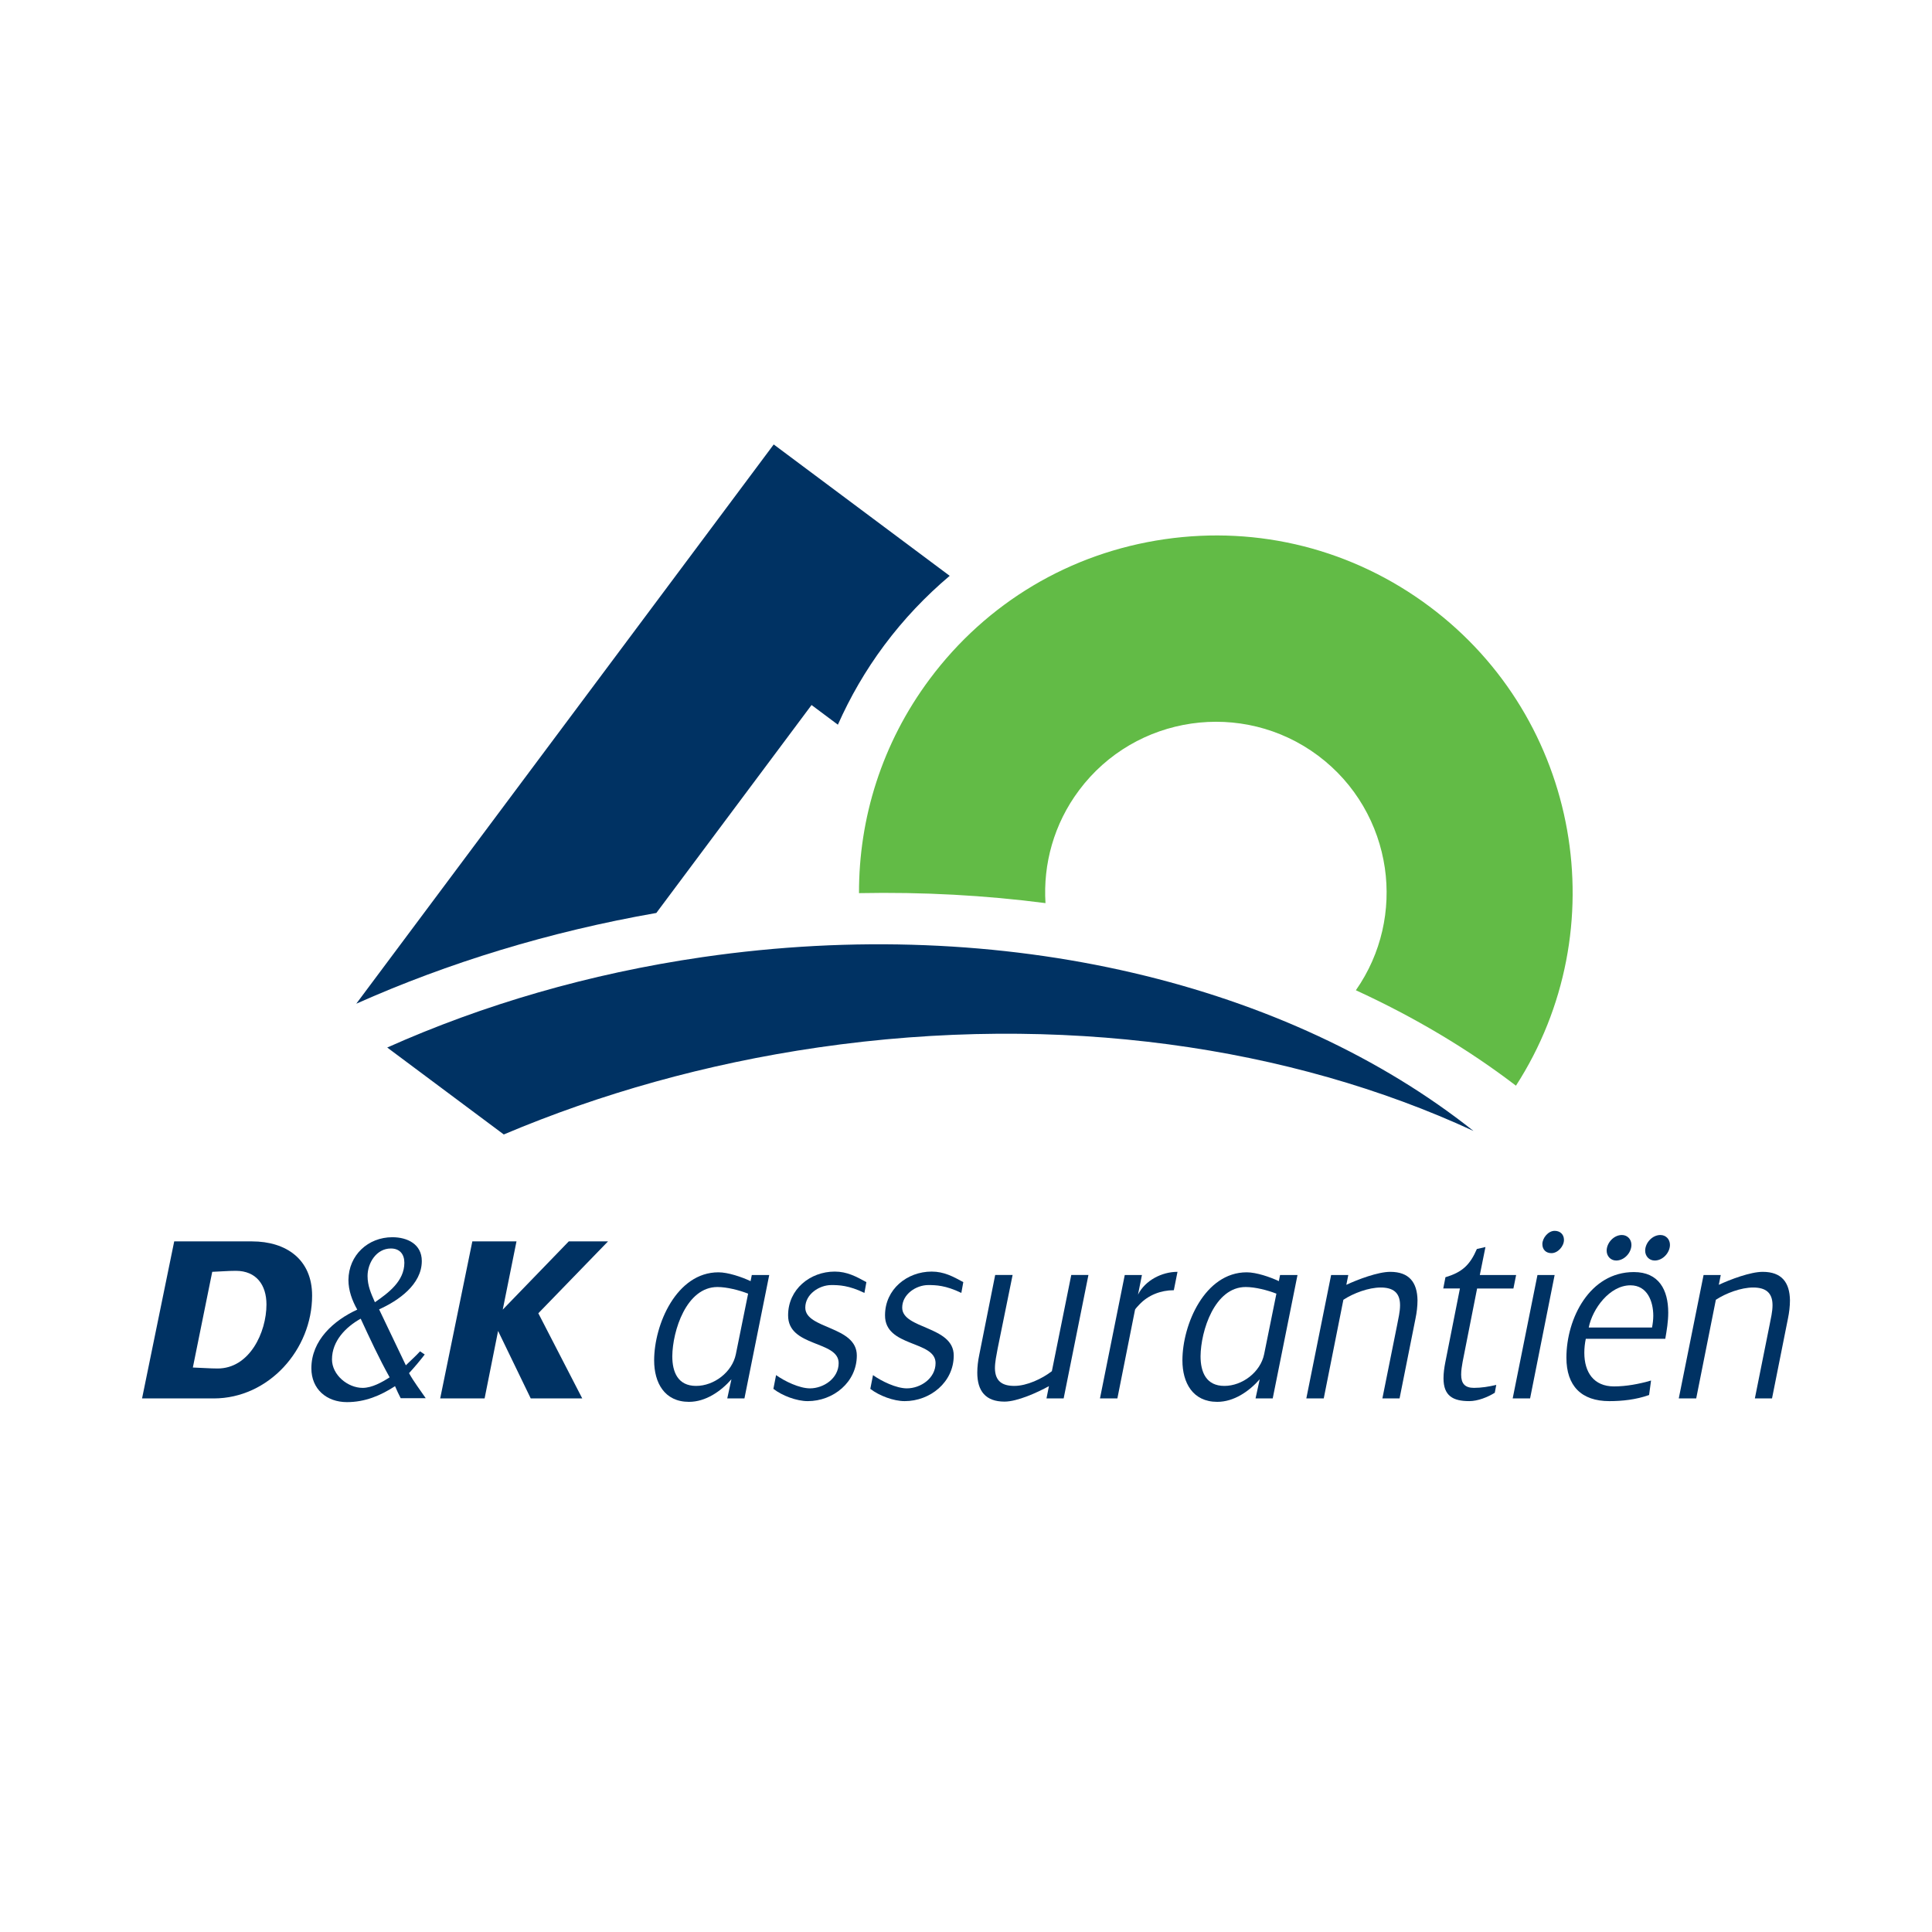
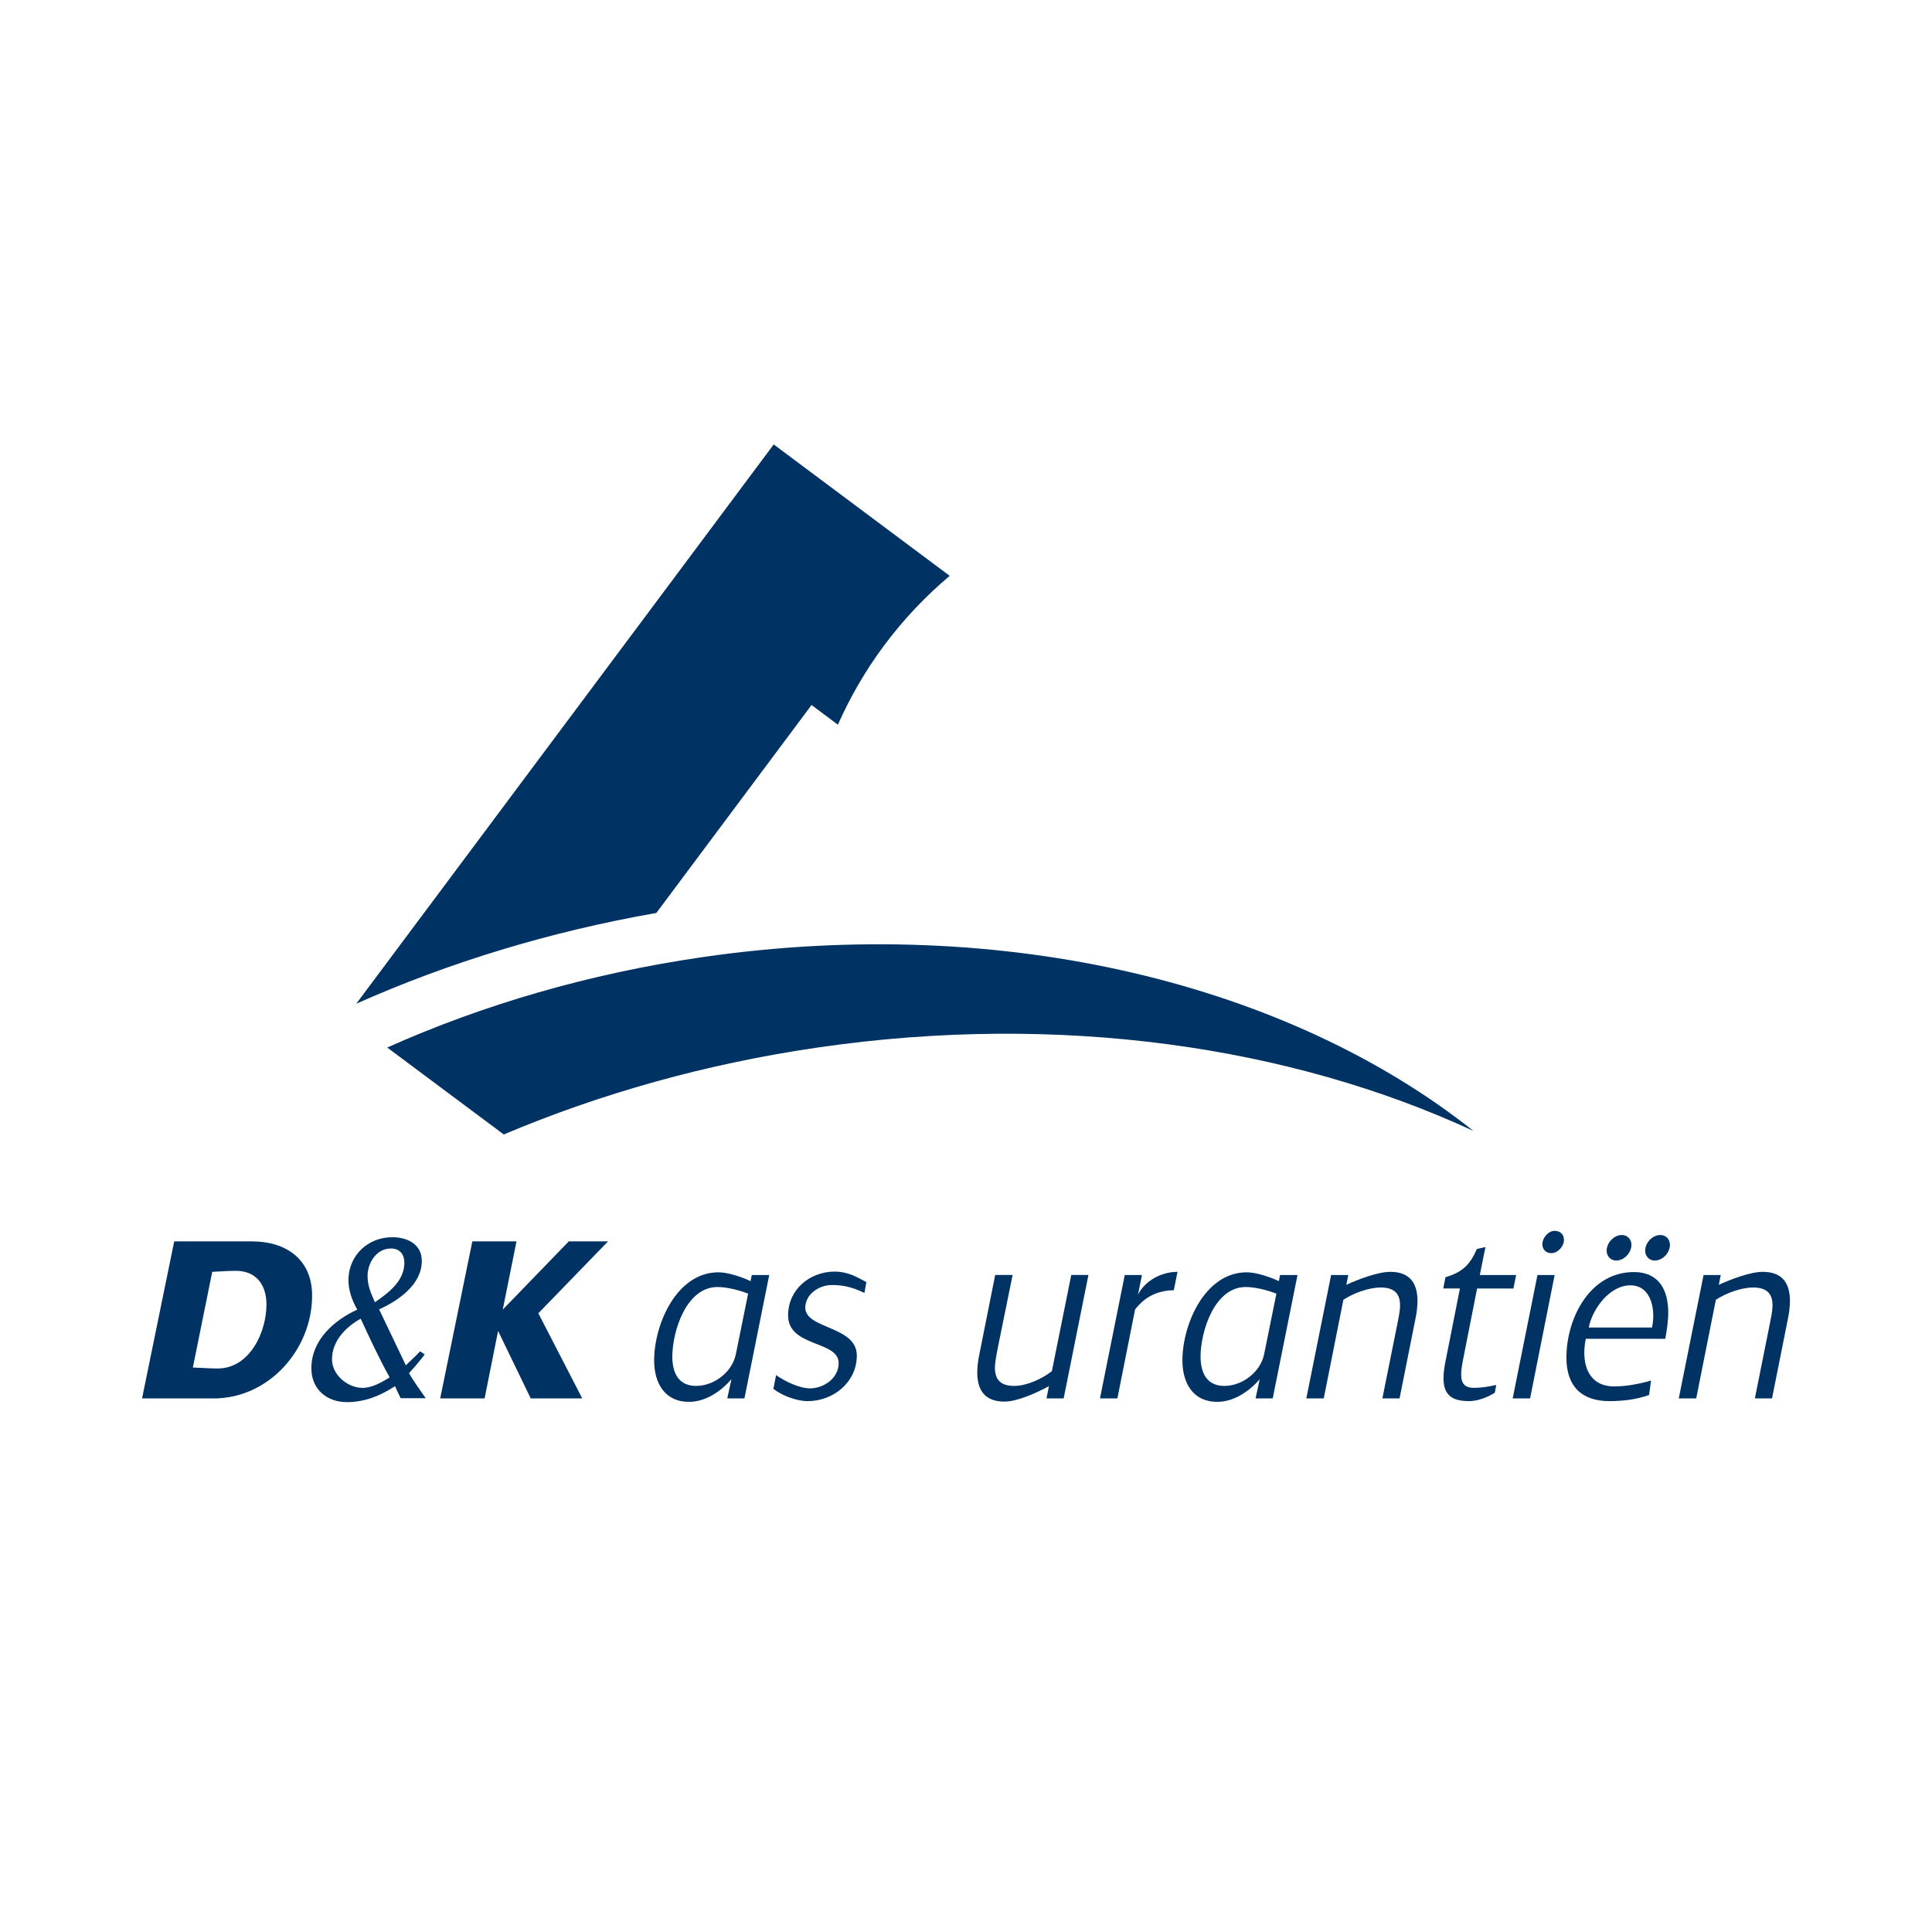
<svg xmlns="http://www.w3.org/2000/svg" version="1.0" id="Layer_1" x="0px" y="0px" width="192.756px" height="192.756px" viewBox="0 0 192.756 192.756" enable-background="new 0 0 192.756 192.756" xml:space="preserve">
  <g>
    <polygon fill-rule="evenodd" clip-rule="evenodd" fill="#FFFFFF" points="0,0 192.756,0 192.756,192.756 0,192.756 0,0  " />
    <path fill-rule="evenodd" clip-rule="evenodd" fill="#003263" d="M83.596,72.303c1.224-2.757,2.759-5.424,4.638-7.941   c1.924-2.578,4.118-4.886,6.518-6.911L77.194,44.343l-5.555,7.444l-36.094,48.353c9.159-4.079,19.227-7.18,29.937-9.054   c5.167-6.919,11.058-14.814,15.486-20.746C81.803,70.966,82.691,71.627,83.596,72.303L83.596,72.303z" />
-     <path fill-rule="evenodd" clip-rule="evenodd" fill="#62BB46" d="M104.308,90.104c-0.243-3.892,0.83-7.888,3.343-11.25   c5.618-7.53,16.32-9.085,23.852-3.465c3.761,2.811,6.032,6.892,6.663,11.21c0.601,4.149-0.319,8.52-2.891,12.199   c5.842,2.684,11.205,5.877,15.972,9.521c10.043-15.579,6.438-36.563-8.637-47.814c-7.621-5.691-17.006-8.073-26.421-6.706   c-9.415,1.366-17.737,6.317-23.426,13.943c-4.786,6.412-7.083,13.921-7.06,21.367C92.073,88.981,98.296,89.325,104.308,90.104   L104.308,90.104z" />
    <path fill-rule="evenodd" clip-rule="evenodd" fill="#003263" d="M70.078,95.494c-11.319,1.645-21.913,4.758-31.444,9.018   l11.628,8.674c9.601-4.061,20.157-7.053,31.381-8.684c24.156-3.508,47.139-0.104,65.363,8.33   C128.687,98.285,100.364,91.097,70.078,95.494L70.078,95.494z" />
    <path fill-rule="evenodd" clip-rule="evenodd" fill="#003263" d="M26.585,130.146c0,2.791-1.689,6.389-4.872,6.389   c-0.808,0-1.64-0.074-2.472-0.098l1.934-9.547c0.784-0.025,1.566-0.1,2.35-0.1C25.582,126.791,26.585,128.211,26.585,130.146   L26.585,130.146L26.585,130.146z M31.139,129.264c0-3.623-2.596-5.41-5.997-5.41h-7.761l-3.208,15.668h7.149   C26.806,139.521,31.139,134.65,31.139,129.264L31.139,129.264z" />
    <path fill-rule="evenodd" clip-rule="evenodd" fill="#003263" d="M40.343,125.984c0,1.836-1.59,3.01-2.938,3.941   c-0.391-0.883-0.733-1.641-0.733-2.621c0-1.297,0.881-2.742,2.326-2.742C39.877,124.562,40.343,125.125,40.343,125.984   L40.343,125.984L40.343,125.984z M42.473,139.496c-0.563-0.832-1.174-1.615-1.664-2.496c0.562-0.613,1.077-1.227,1.566-1.861   l-0.465-0.318c-0.44,0.49-0.954,0.93-1.419,1.396l-2.668-5.582c1.91-0.857,4.26-2.473,4.26-4.822c0-1.689-1.444-2.375-2.938-2.375   c-2.424,0-4.357,1.787-4.382,4.26c0,1.053,0.367,2.057,0.881,2.963c-2.351,1.076-4.579,3.059-4.579,5.85   c0,2.082,1.519,3.379,3.551,3.379c1.786,0,3.33-0.637,4.797-1.592c0.171,0.416,0.368,0.809,0.563,1.199H42.473L42.473,139.496   L42.473,139.496z M38.874,137.416c-0.758,0.49-1.763,1.053-2.692,1.053c-1.494,0-3.06-1.297-3.06-2.84   c0-1.836,1.371-3.232,2.864-4.064C36.892,133.523,37.822,135.531,38.874,137.416L38.874,137.416z" />
    <polygon fill-rule="evenodd" clip-rule="evenodd" fill="#003263" points="53.709,131.025 58.091,139.521 52.951,139.521    49.694,132.789 48.349,139.521 43.918,139.521 47.125,123.854 51.53,123.854 50.16,130.66 56.746,123.854 60.662,123.854    53.709,131.025  " />
    <path fill-rule="evenodd" clip-rule="evenodd" fill="#003263" d="M74.64,129.068l-1.225,6.047   c-0.366,1.787-2.178,3.158-3.965,3.158c-1.812,0-2.375-1.371-2.375-2.963c0.025-2.521,1.396-6.904,4.505-6.904   C72.534,128.406,73.76,128.725,74.64,129.068L74.64,129.068L74.64,129.068z M76.746,127.207h-1.739l-0.122,0.613   c-0.881-0.418-2.252-0.881-3.206-0.881c-4.187,0-6.415,5.213-6.415,8.787c0,2.227,1.028,4.137,3.476,4.137   c1.665,0,3.183-1.053,4.235-2.252l-0.416,1.91h1.713L76.746,127.207L76.746,127.207z" />
    <path fill-rule="evenodd" clip-rule="evenodd" fill="#003263" d="M86.244,128.994c-1.567-0.758-2.546-0.783-3.305-0.783   c-1.199,0-2.595,0.906-2.595,2.252c0,2.154,5.141,1.811,5.141,4.775c0,2.668-2.35,4.553-4.896,4.553   c-1.102,0-2.546-0.539-3.428-1.225l0.269-1.371c0.858,0.613,2.326,1.322,3.379,1.322c1.371,0,2.864-1.004,2.864-2.521   c0-2.277-5.067-1.566-5.043-4.773c0-2.596,2.203-4.357,4.651-4.357c1.223,0,2.13,0.488,3.158,1.051L86.244,128.994L86.244,128.994z   " />
-     <path fill-rule="evenodd" clip-rule="evenodd" fill="#003263" d="M95.913,128.994c-1.567-0.758-2.546-0.783-3.305-0.783   c-1.199,0-2.595,0.906-2.595,2.252c0,2.154,5.141,1.811,5.141,4.775c0,2.668-2.35,4.553-4.896,4.553   c-1.102,0-2.546-0.539-3.427-1.225l0.269-1.371c0.857,0.613,2.325,1.322,3.378,1.322c1.371,0,2.864-1.004,2.864-2.521   c0-2.277-5.067-1.566-5.042-4.773c0-2.596,2.203-4.357,4.651-4.357c1.224,0,2.13,0.488,3.158,1.051L95.913,128.994L95.913,128.994z   " />
    <path fill-rule="evenodd" clip-rule="evenodd" fill="#003263" d="M106.121,139.521h-1.713l0.245-1.225   c-1.151,0.637-3.159,1.543-4.432,1.543c-1.885,0-2.717-1.055-2.717-2.889c0-0.588,0.073-1.178,0.195-1.764l1.591-7.98h1.738   l-1.493,7.344c-0.121,0.662-0.27,1.322-0.27,1.984c0.024,1.273,0.734,1.738,1.934,1.738c1.25,0,2.767-0.711,3.746-1.469   l1.935-9.598h1.713L106.121,139.521L106.121,139.521z" />
    <path fill-rule="evenodd" clip-rule="evenodd" fill="#003263" d="M117.113,128.725c-1.298,0-2.57,0.49-3.452,1.443   c-0.073,0.074-0.393,0.416-0.416,0.492l-1.764,8.861h-1.737l2.473-12.314h1.714l-0.392,1.959c0.709-1.42,2.374-2.275,3.94-2.275   L117.113,128.725L117.113,128.725z" />
    <path fill-rule="evenodd" clip-rule="evenodd" fill="#003263" d="M127.347,129.068l-1.225,6.047   c-0.368,1.787-2.179,3.158-3.967,3.158c-1.812,0-2.376-1.371-2.376-2.963c0.025-2.521,1.397-6.904,4.505-6.904   C125.24,128.406,126.465,128.725,127.347,129.068L127.347,129.068L127.347,129.068z M129.452,127.207h-1.74l-0.121,0.613   c-0.882-0.418-2.253-0.881-3.206-0.881c-4.188,0-6.415,5.213-6.415,8.787c0,2.227,1.027,4.137,3.478,4.137   c1.663,0,3.182-1.053,4.234-2.252l-0.416,1.91h1.713L129.452,127.207L129.452,127.207z" />
    <path fill-rule="evenodd" clip-rule="evenodd" fill="#003263" d="M141.227,131.541l-1.592,7.98h-1.714l1.47-7.32   c0.122-0.66,0.293-1.322,0.293-1.982c0-1.273-0.71-1.764-1.935-1.764c-1.198,0-2.716,0.564-3.72,1.225l-1.959,9.842h-1.738   l2.474-12.314h1.713l-0.195,0.979c1.151-0.539,3.158-1.295,4.382-1.295c1.885,0,2.693,1.051,2.719,2.838   C141.424,130.34,141.348,130.953,141.227,131.541L141.227,131.541z" />
    <path fill-rule="evenodd" clip-rule="evenodd" fill="#003263" d="M150.994,128.553h-3.623l-1.445,7.32   c-0.073,0.416-0.146,0.834-0.146,1.275c0,0.879,0.368,1.32,1.273,1.32c0.758,0,1.493-0.123,2.229-0.295l-0.147,0.783   c-0.712,0.441-1.689,0.834-2.547,0.834c-1.615,0-2.569-0.514-2.569-2.277c0-0.514,0.072-1.027,0.17-1.543l1.469-7.418h-1.663   l0.219-1.125c1.665-0.488,2.449-1.225,3.134-2.814l0.857-0.197l-0.563,2.791h3.623L150.994,128.553L150.994,128.553z" />
    <path fill-rule="evenodd" clip-rule="evenodd" fill="#003263" d="M154.789,125.027c-0.539,0-0.907-0.342-0.907-0.904   c0-0.611,0.587-1.322,1.224-1.322c0.539,0,0.931,0.344,0.931,0.906C156.036,124.344,155.423,125.027,154.789,125.027   L154.789,125.027L154.789,125.027z M152.657,139.521h-1.736l2.472-12.314h1.713L152.657,139.521L152.657,139.521z" />
    <path fill-rule="evenodd" clip-rule="evenodd" fill="#003263" d="M164.948,131.271c0,0.391-0.05,0.783-0.124,1.174h-6.315   c0.367-1.861,2.082-4.209,4.163-4.209C164.36,128.236,164.948,129.852,164.948,131.271L164.948,131.271L164.948,131.271z    M166.611,124.197c0-0.541-0.391-0.98-0.954-0.98c-0.808,0-1.518,0.783-1.518,1.566c0,0.537,0.391,0.98,0.954,0.98   C165.901,125.764,166.611,124.979,166.611,124.197L166.611,124.197L166.611,124.197z M162.768,124.197   c0-0.541-0.392-0.98-0.954-0.98c-0.808,0-1.517,0.783-1.517,1.566c0,0.537,0.392,0.98,0.954,0.98   C162.059,125.764,162.768,124.979,162.768,124.197L162.768,124.197L162.768,124.197z M166.44,130.953   c0-2.254-0.93-4.039-3.428-4.039c-4.406,0-6.731,4.627-6.731,8.543c0,2.816,1.493,4.334,4.285,4.334   c1.271,0,2.668-0.146,3.964-0.611l0.196-1.445c-1.174,0.344-2.472,0.588-3.695,0.588c-2.032,0-2.963-1.42-2.963-3.355   c0-0.465,0.049-0.93,0.147-1.395h7.931C166.293,132.715,166.44,131.859,166.44,130.953L166.44,130.953z" />
    <path fill-rule="evenodd" clip-rule="evenodd" fill="#003263" d="M178.387,131.541l-1.592,7.98h-1.712l1.467-7.32   c0.124-0.66,0.295-1.322,0.295-1.982c0-1.273-0.71-1.764-1.934-1.764c-1.2,0-2.718,0.564-3.72,1.225l-1.96,9.842h-1.74   l2.475-12.314h1.714l-0.196,0.979c1.15-0.539,3.157-1.295,4.383-1.295c1.886,0,2.691,1.051,2.717,2.838   C178.583,130.34,178.508,130.953,178.387,131.541L178.387,131.541z" />
  </g>
</svg>